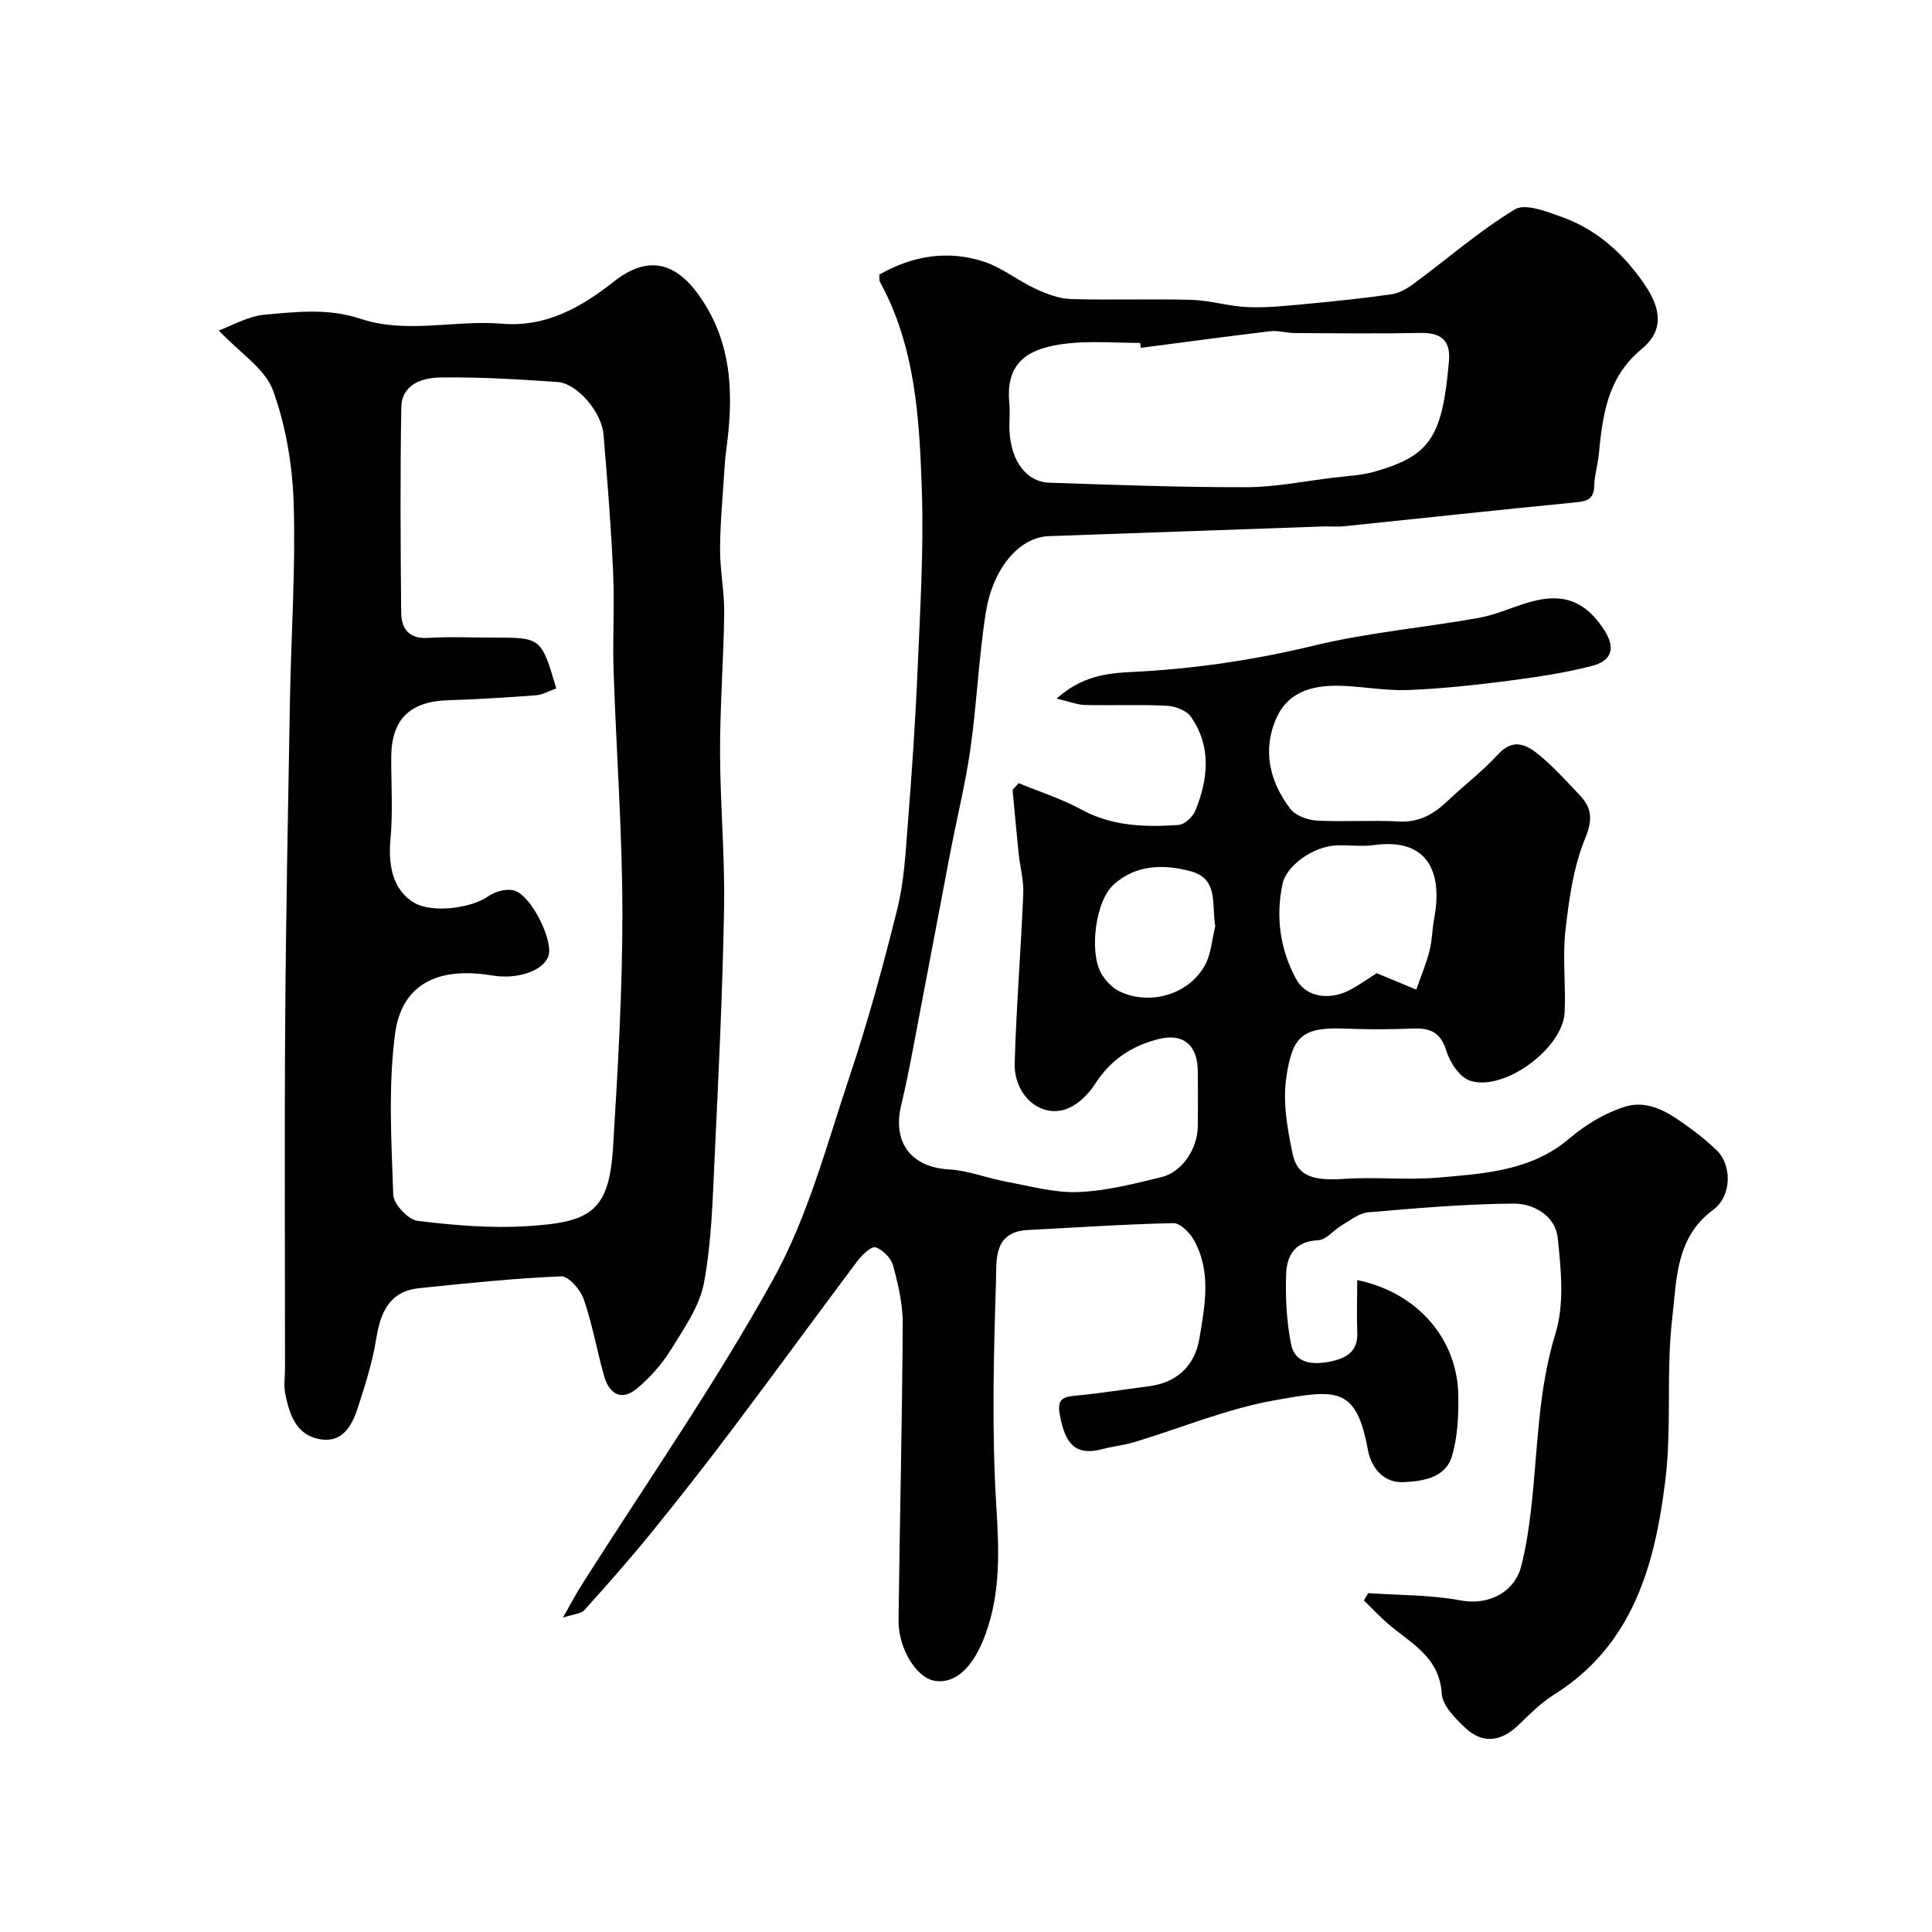
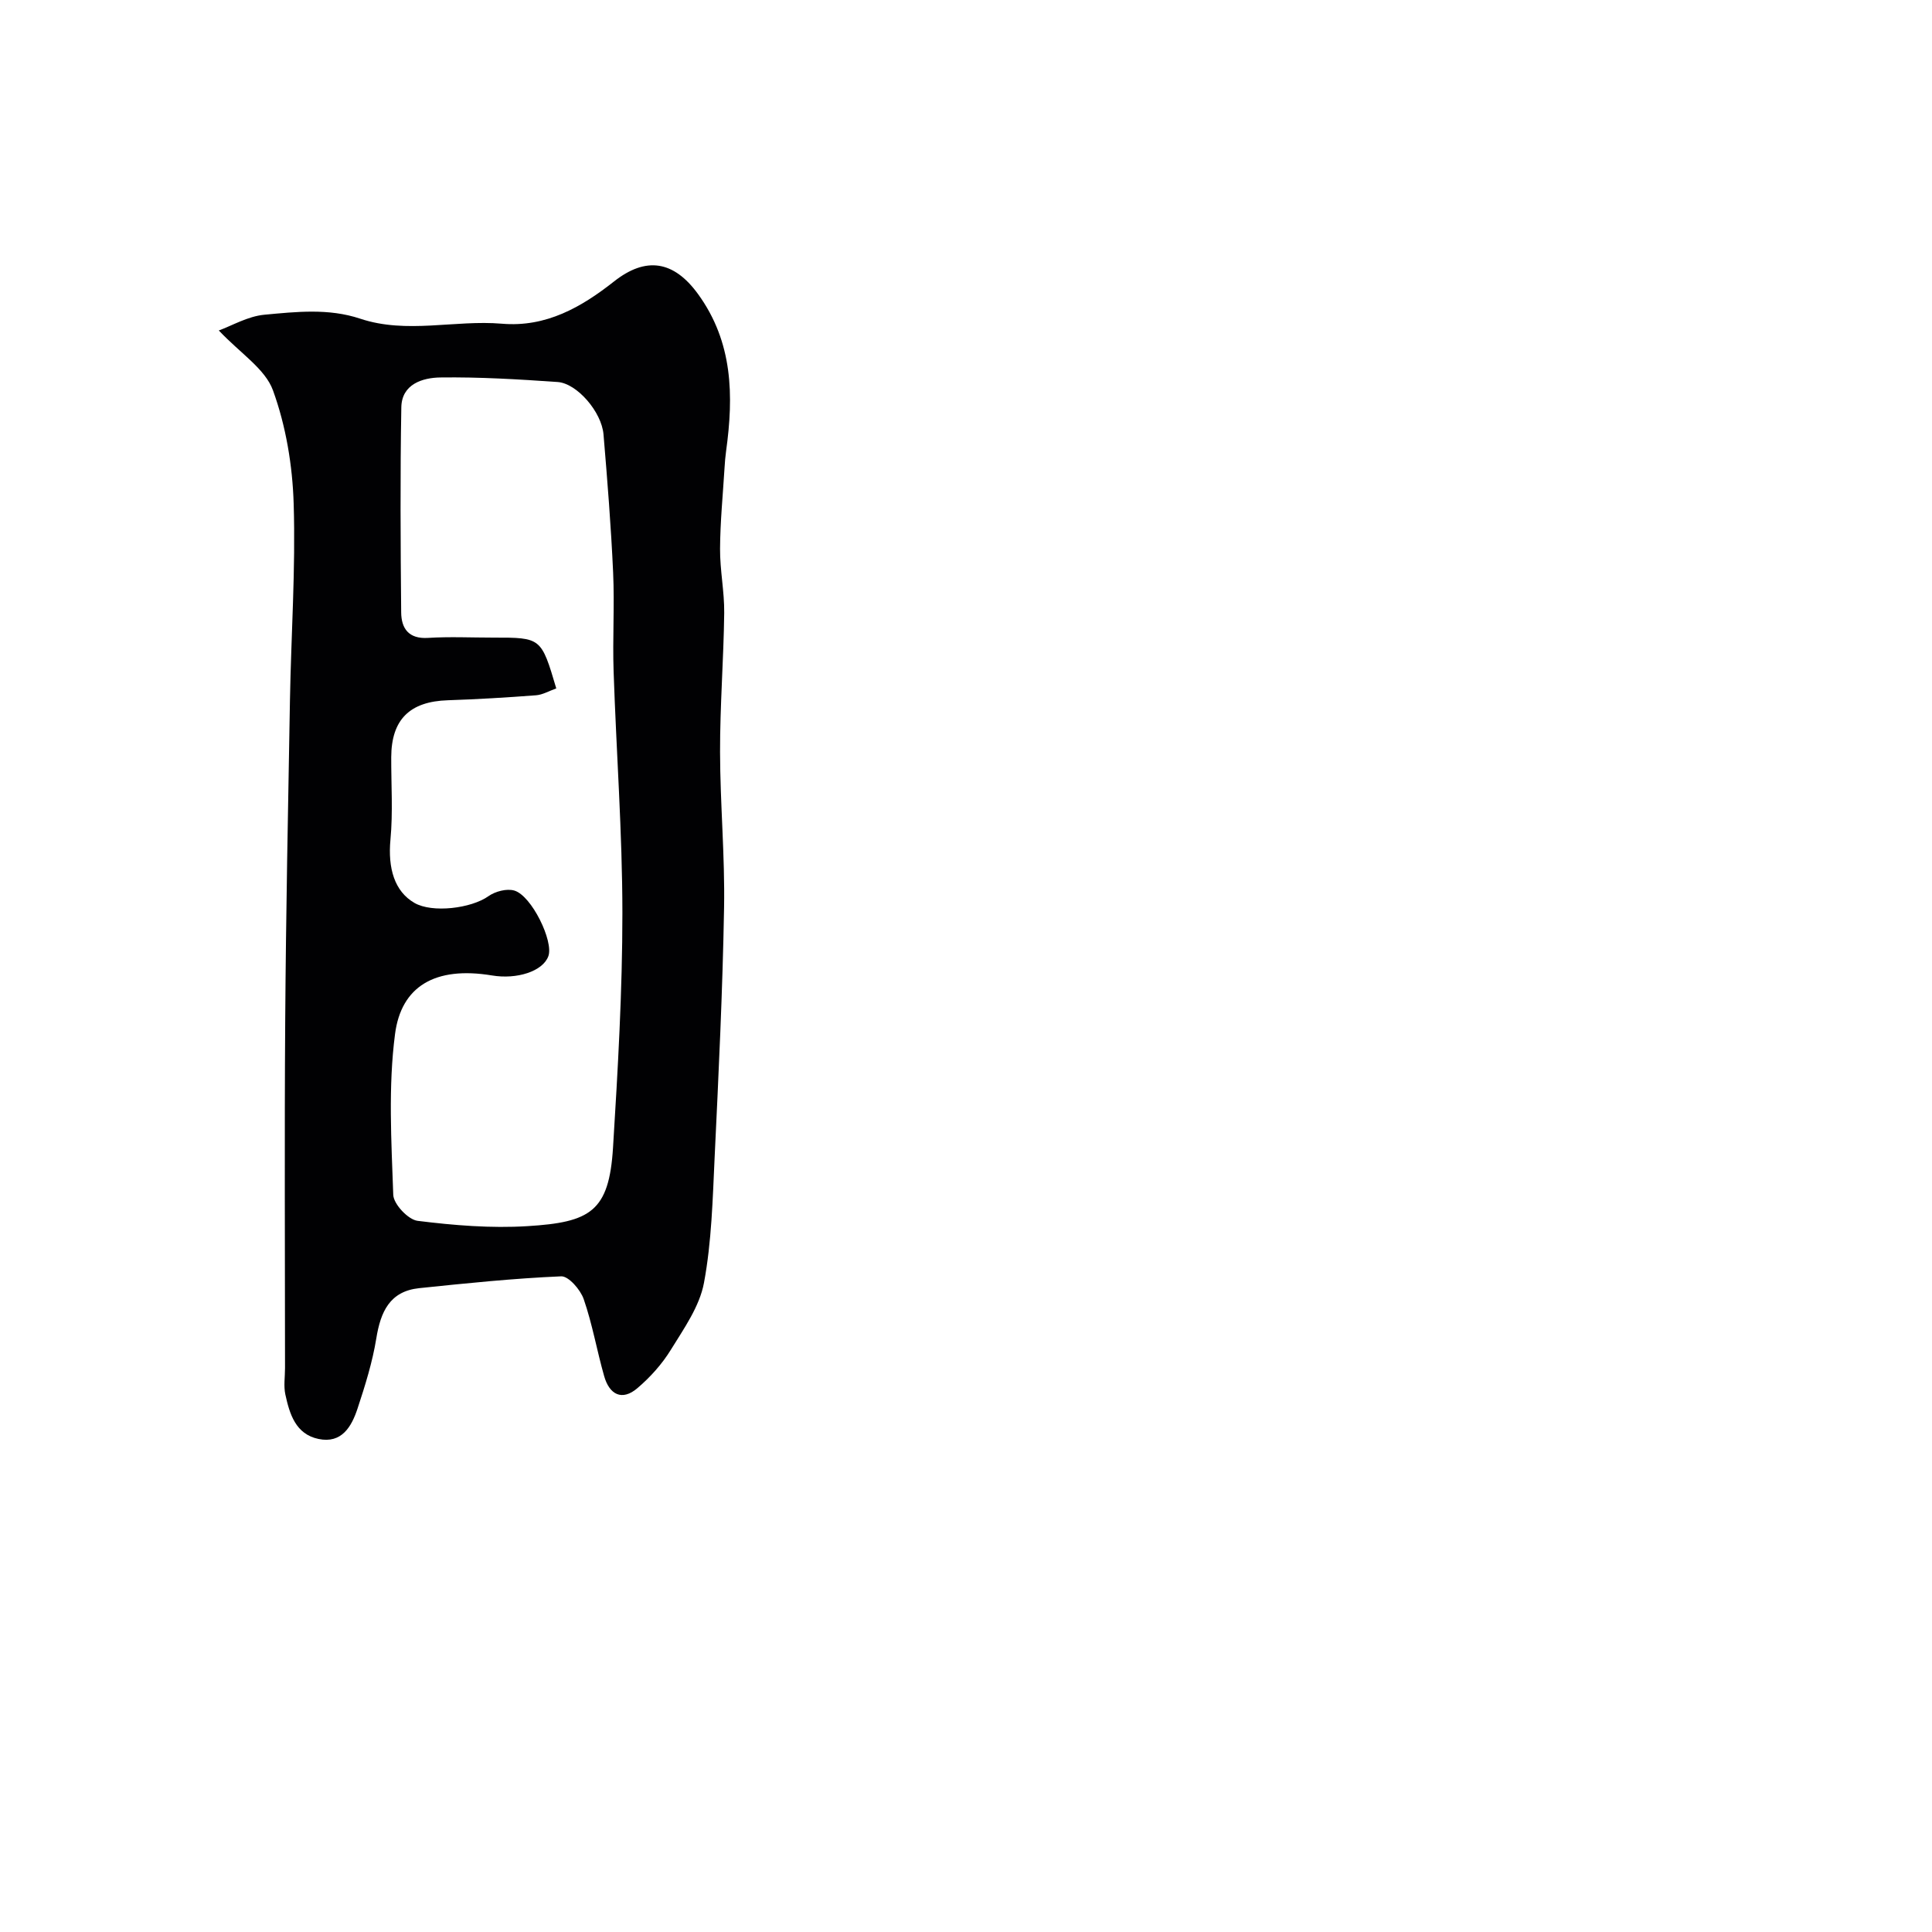
<svg xmlns="http://www.w3.org/2000/svg" enable-background="new 0 0 400 400" viewBox="0 0 400 400">
-   <path d="m281 265.03c12.38 2.54 20.72 12.1 20.92 23.79.08 4.24-.12 8.68-1.32 12.69-1.36 4.52-6.06 5.17-10.06 5.35-4.16.19-6.66-3.07-7.32-6.62-2.44-13.3-6.47-12.62-19.46-10.3-9.83 1.76-19.26 5.73-28.89 8.63-2.17.65-4.47.88-6.66 1.46-5.87 1.54-7.67-1.52-8.71-6.71-.68-3.37.11-4.09 3.15-4.36 5.04-.46 10.04-1.3 15.07-1.93 5.97-.74 9.66-4.25 10.61-9.94 1.14-6.81 2.52-13.87-1.17-20.39-.86-1.52-2.82-3.49-4.24-3.46-10.05.21-20.09.91-30.13 1.42-7.24.37-6.45 6.49-6.58 10.58-.49 15.48-.89 31.03.06 46.47.56 9.15.95 17.91-2.23 26.63-2.49 6.85-6.27 10.44-10.64 9.63-3.74-.69-7.45-6.73-7.37-12.61.26-20.43.75-40.87.87-61.3.02-4.01-.93-8.09-1.98-12-.42-1.55-2.13-3.33-3.64-3.81-.89-.28-2.81 1.57-3.77 2.84-8.61 11.47-17.05 23.07-25.68 34.53-5.51 7.32-11.16 14.54-16.93 21.65-4.46 5.49-9.15 10.81-13.89 16.06-.73.81-2.32.86-4.46 1.58 1.54-2.7 2.61-4.76 3.85-6.72 13.35-21.08 27.68-41.61 39.73-63.41 7.15-12.94 11.03-27.75 15.77-41.93 3.81-11.39 6.99-23.02 9.88-34.68 1.41-5.67 1.71-11.65 2.17-17.52.82-10.52 1.56-21.06 2.01-31.6.53-12.59 1.32-25.22.89-37.79-.5-14.68-1.33-29.49-8.66-42.89-.21-.39-.09-.97-.14-1.51 6.85-3.92 14.15-5.13 21.61-2.7 3.78 1.23 7.05 3.92 10.71 5.62 2.29 1.06 4.85 2.05 7.31 2.13 8.32.26 16.67-.07 24.99.17 3.88.11 7.73 1.34 11.61 1.5 3.9.17 7.83-.24 11.73-.61 6.03-.56 12.06-1.18 18.06-2.04 1.63-.23 3.29-1.19 4.65-2.2 6.97-5.16 13.55-10.91 20.92-15.38 2.16-1.31 6.62.46 9.74 1.58 7.34 2.64 12.9 7.71 17.23 14.14 3.38 5.02 3.84 9.42-.73 13.2-7.21 5.97-8.07 13.82-8.89 22.01-.21 2.1-.88 4.18-.92 6.28-.05 3.05-1.8 3.25-4.24 3.49-15.84 1.54-31.66 3.27-47.49 4.9-1.48.15-3 0-4.5.05-18.87.66-37.73 1.33-56.6 2-6.64.23-11.78 7.29-13.11 15.65-1.5 9.38-1.88 18.94-3.21 28.35-1.03 7.25-2.81 14.39-4.19 21.59-2.6 13.58-5.14 27.18-7.74 40.76-.73 3.84-1.5 7.67-2.41 11.47-1.87 7.79 2.13 12.86 9.93 13.3 3.96.22 7.84 1.8 11.79 2.53 4.95.91 9.97 2.34 14.91 2.15 5.8-.22 11.6-1.71 17.29-3.1 4.29-1.05 7.45-5.93 7.49-10.52.03-3.83.05-7.67 0-11.5-.07-5.38-3.08-7.84-8.18-6.54-5.57 1.42-9.97 4.36-13.17 9.4-1.44 2.26-3.97 4.61-6.45 5.26-5.3 1.39-10.29-3.4-10.11-9.73.34-11.7 1.29-23.39 1.78-35.09.11-2.74-.67-5.51-.96-8.28-.46-4.39-.84-8.78-1.26-13.17.42-.46.84-.93 1.26-1.39 4.36 1.8 8.91 3.24 13.03 5.49 6.4 3.48 13.18 3.63 20.06 3.17 1.25-.08 2.95-1.65 3.48-2.93 2.68-6.56 3.39-13.26-.88-19.44-.91-1.32-3.24-2.22-4.97-2.31-5.65-.29-11.33-.03-16.99-.16-1.57-.04-3.13-.68-5.87-1.32 5.23-4.7 10.52-5.27 15.54-5.51 12.81-.62 25.33-2.46 37.84-5.49 11.16-2.7 22.72-3.69 34.05-5.72 3.64-.65 7.08-2.31 10.67-3.31 6.81-1.9 11.35-.14 15.19 5.69 2.45 3.73 1.83 6.48-2.47 7.58-5.65 1.45-11.48 2.32-17.28 3.07-6.83.88-13.7 1.62-20.58 1.91-4.41.19-8.85-.61-13.28-.84-5.82-.3-11.44.7-14.1 6.5-3.05 6.66-1.53 13.26 2.81 18.94 1.08 1.41 3.57 2.32 5.46 2.43 5.65.31 11.34-.12 16.99.19 4.18.23 7.19-1.48 10.04-4.19 3.47-3.3 7.33-6.22 10.55-9.74 3.18-3.46 5.97-1.9 8.51.19 3.01 2.47 5.64 5.43 8.34 8.26 2.54 2.68 2.76 5.04 1.16 8.96-2.44 5.94-3.36 12.63-4.09 19.09-.64 5.59.11 11.33-.17 16.98-.37 7.44-12.59 16.45-19.59 14.11-2.14-.71-4.17-3.78-4.9-6.17-1.17-3.86-3.35-4.77-6.93-4.62-4.66.19-9.34.21-14 .01-8.97-.37-10.91 1.67-12.18 9.92-.8 5.19.18 10.84 1.3 16.09 1 4.66 4.41 5.52 10.69 5.1 6.5-.44 13.09.3 19.56-.27 9.53-.84 19.2-1.37 27.14-8.17 3.25-2.78 7.23-5.17 11.28-6.46 5.33-1.7 9.79 1.6 13.94 4.65 1.85 1.36 3.64 2.83 5.27 4.44 2.96 2.92 3.15 9.27-.83 12.22-7.83 5.82-7.54 14.51-8.46 22.34-1.32 11.15-.07 22.6-1.45 33.74-2.15 17.42-6.67 34.07-23.1 44.34-2.76 1.72-5.1 4.16-7.49 6.42-3.5 3.3-7.26 3.75-10.78.45-2.09-1.97-4.76-4.63-4.91-7.12-.48-7.77-6.61-10.5-11.31-14.63-1.68-1.47-3.21-3.11-4.81-4.67.3-.5.6-1.01.9-1.51 6.35.45 12.8.34 19.02 1.49 6.6 1.23 11.4-2.29 12.6-6.88.98-3.76 1.58-7.64 2.04-11.5 1.45-12.32 1.37-24.74 5.11-36.89 1.87-6.07 1.15-13.18.47-19.71-.48-4.63-4.97-7.2-9.2-7.16-10.03.08-20.05.95-30.06 1.81-1.89.16-3.71 1.67-5.47 2.7-1.68.98-3.22 3.02-4.88 3.08-4.75.17-6.48 3.14-6.62 6.87-.19 4.88.07 9.89 1.02 14.68.8 4.03 4.57 4.25 7.93 3.6 3.21-.62 5.98-1.93 5.77-6.09-.15-3.48-.01-6.97-.01-10.81zm-44.81-193.01c-.04-.34-.09-.68-.13-1.02-4.99 0-10.03-.44-14.96.1-7.89.87-12.98 3.58-12.13 12.37.19 1.98-.07 4 .05 5.98.38 6.14 3.54 10.34 8.27 10.49 13.57.45 27.15.96 40.72.93 6.01-.01 12.01-1.24 18.01-1.97 2.92-.35 5.92-.48 8.72-1.29 11.44-3.3 13.88-7.18 15.25-22.82.38-4.28-1.61-5.94-5.86-5.86-8.68.17-17.36.07-26.04.03-1.72-.01-3.47-.58-5.14-.38-8.92 1.07-17.84 2.28-26.76 3.44zm48.84 129.47c3.6 1.5 5.89 2.45 8.19 3.4.93-2.65 2.03-5.26 2.73-7.97.57-2.19.57-4.52.98-6.75 1.91-10.28-1.87-16.66-12.38-15.21-2.61.36-5.32-.05-7.97.08-4.64.23-10.25 4.09-11.07 8.04-1.39 6.76-.51 13.37 2.77 19.49 2.41 4.51 7.8 4.24 11.2 2.39 2.26-1.23 4.38-2.73 5.55-3.47zm-33.42-9.73c-.81-4.42.78-9.77-5.04-11.36-5.54-1.52-11.43-1.42-16.02 2.76-3.74 3.4-5.05 13.75-2.61 18.26.86 1.59 2.4 3.18 4.02 3.92 6.23 2.86 14.06.55 17.43-5.35 1.37-2.38 1.52-5.46 2.22-8.23z" fill="#010103" />
  <path d="m45.3 68.42c2.71-.98 6-2.94 9.44-3.26 6.59-.61 13.28-1.37 19.84.82 9.65 3.22 19.57.21 29.34 1.04 9.16.78 16.47-3.44 23.21-8.75 6.58-5.19 12.34-4.34 17.39 2.61 7.25 9.98 7.39 21.05 5.81 32.51-.16 1.14-.25 2.29-.32 3.44-.34 5.6-.9 11.19-.93 16.79-.03 4.43.91 8.87.86 13.29-.12 9.6-.88 19.19-.86 28.79.02 10.76 1.02 21.53.83 32.28-.3 17.2-1.13 34.39-1.95 51.58-.41 8.71-.62 17.52-2.21 26.04-.91 4.89-4.15 9.46-6.86 13.86-1.82 2.96-4.27 5.69-6.93 7.95-3.22 2.74-5.8 1.28-6.87-2.48-1.51-5.29-2.44-10.77-4.24-15.96-.68-1.96-3.13-4.78-4.66-4.72-9.82.42-19.62 1.43-29.4 2.45-6.1.64-7.99 4.89-8.88 10.4-.8 4.93-2.32 9.78-3.89 14.54-1.23 3.72-3.27 7.29-8.08 6.28-4.73-.99-5.98-5.16-6.86-9.2-.38-1.75-.07-3.65-.07-5.48 0-23.98-.13-47.97.04-71.95.15-22.09.59-44.18.98-66.26.24-13.59 1.19-27.2.77-40.77-.24-7.89-1.6-16.05-4.28-23.43-1.62-4.47-6.74-7.66-11.22-12.41zm69.87 74.11c-1.49.52-2.82 1.32-4.19 1.42-6.07.46-12.16.83-18.25 1.03-7.89.25-11.7 3.98-11.73 11.79-.02 5.69.37 11.41-.16 17.05-.56 5.98.85 10.74 4.97 13.12 3.69 2.13 11.74 1.14 15.31-1.39 1.41-1 3.79-1.63 5.36-1.17 3.59 1.05 8.18 10.53 7.05 13.59-1.16 3.16-6.54 4.84-11.65 3.99-11.89-1.97-18.81 2.32-20.09 12.11-1.43 10.94-.76 22.21-.37 33.31.07 1.93 3.09 5.14 5.04 5.38 7.52.94 15.2 1.57 22.75 1.1 13.02-.8 16.89-3.01 17.71-16.26 1-16.17 1.94-32.38 1.94-48.57-.01-16.68-1.26-33.35-1.82-50.04-.23-6.82.21-13.67-.1-20.48-.43-9.53-1.19-19.06-1.99-28.57-.39-4.65-5.48-10.57-9.5-10.85-8.08-.56-16.19-1.05-24.27-.94-3.69.05-8 1.37-8.09 6.17-.25 14.15-.16 28.31-.03 42.47.03 3.3 1.53 5.53 5.55 5.28 4.48-.28 8.99-.06 13.49-.06 9.95-.01 9.95-.01 13.07 10.52z" fill="#010103" />
</svg>